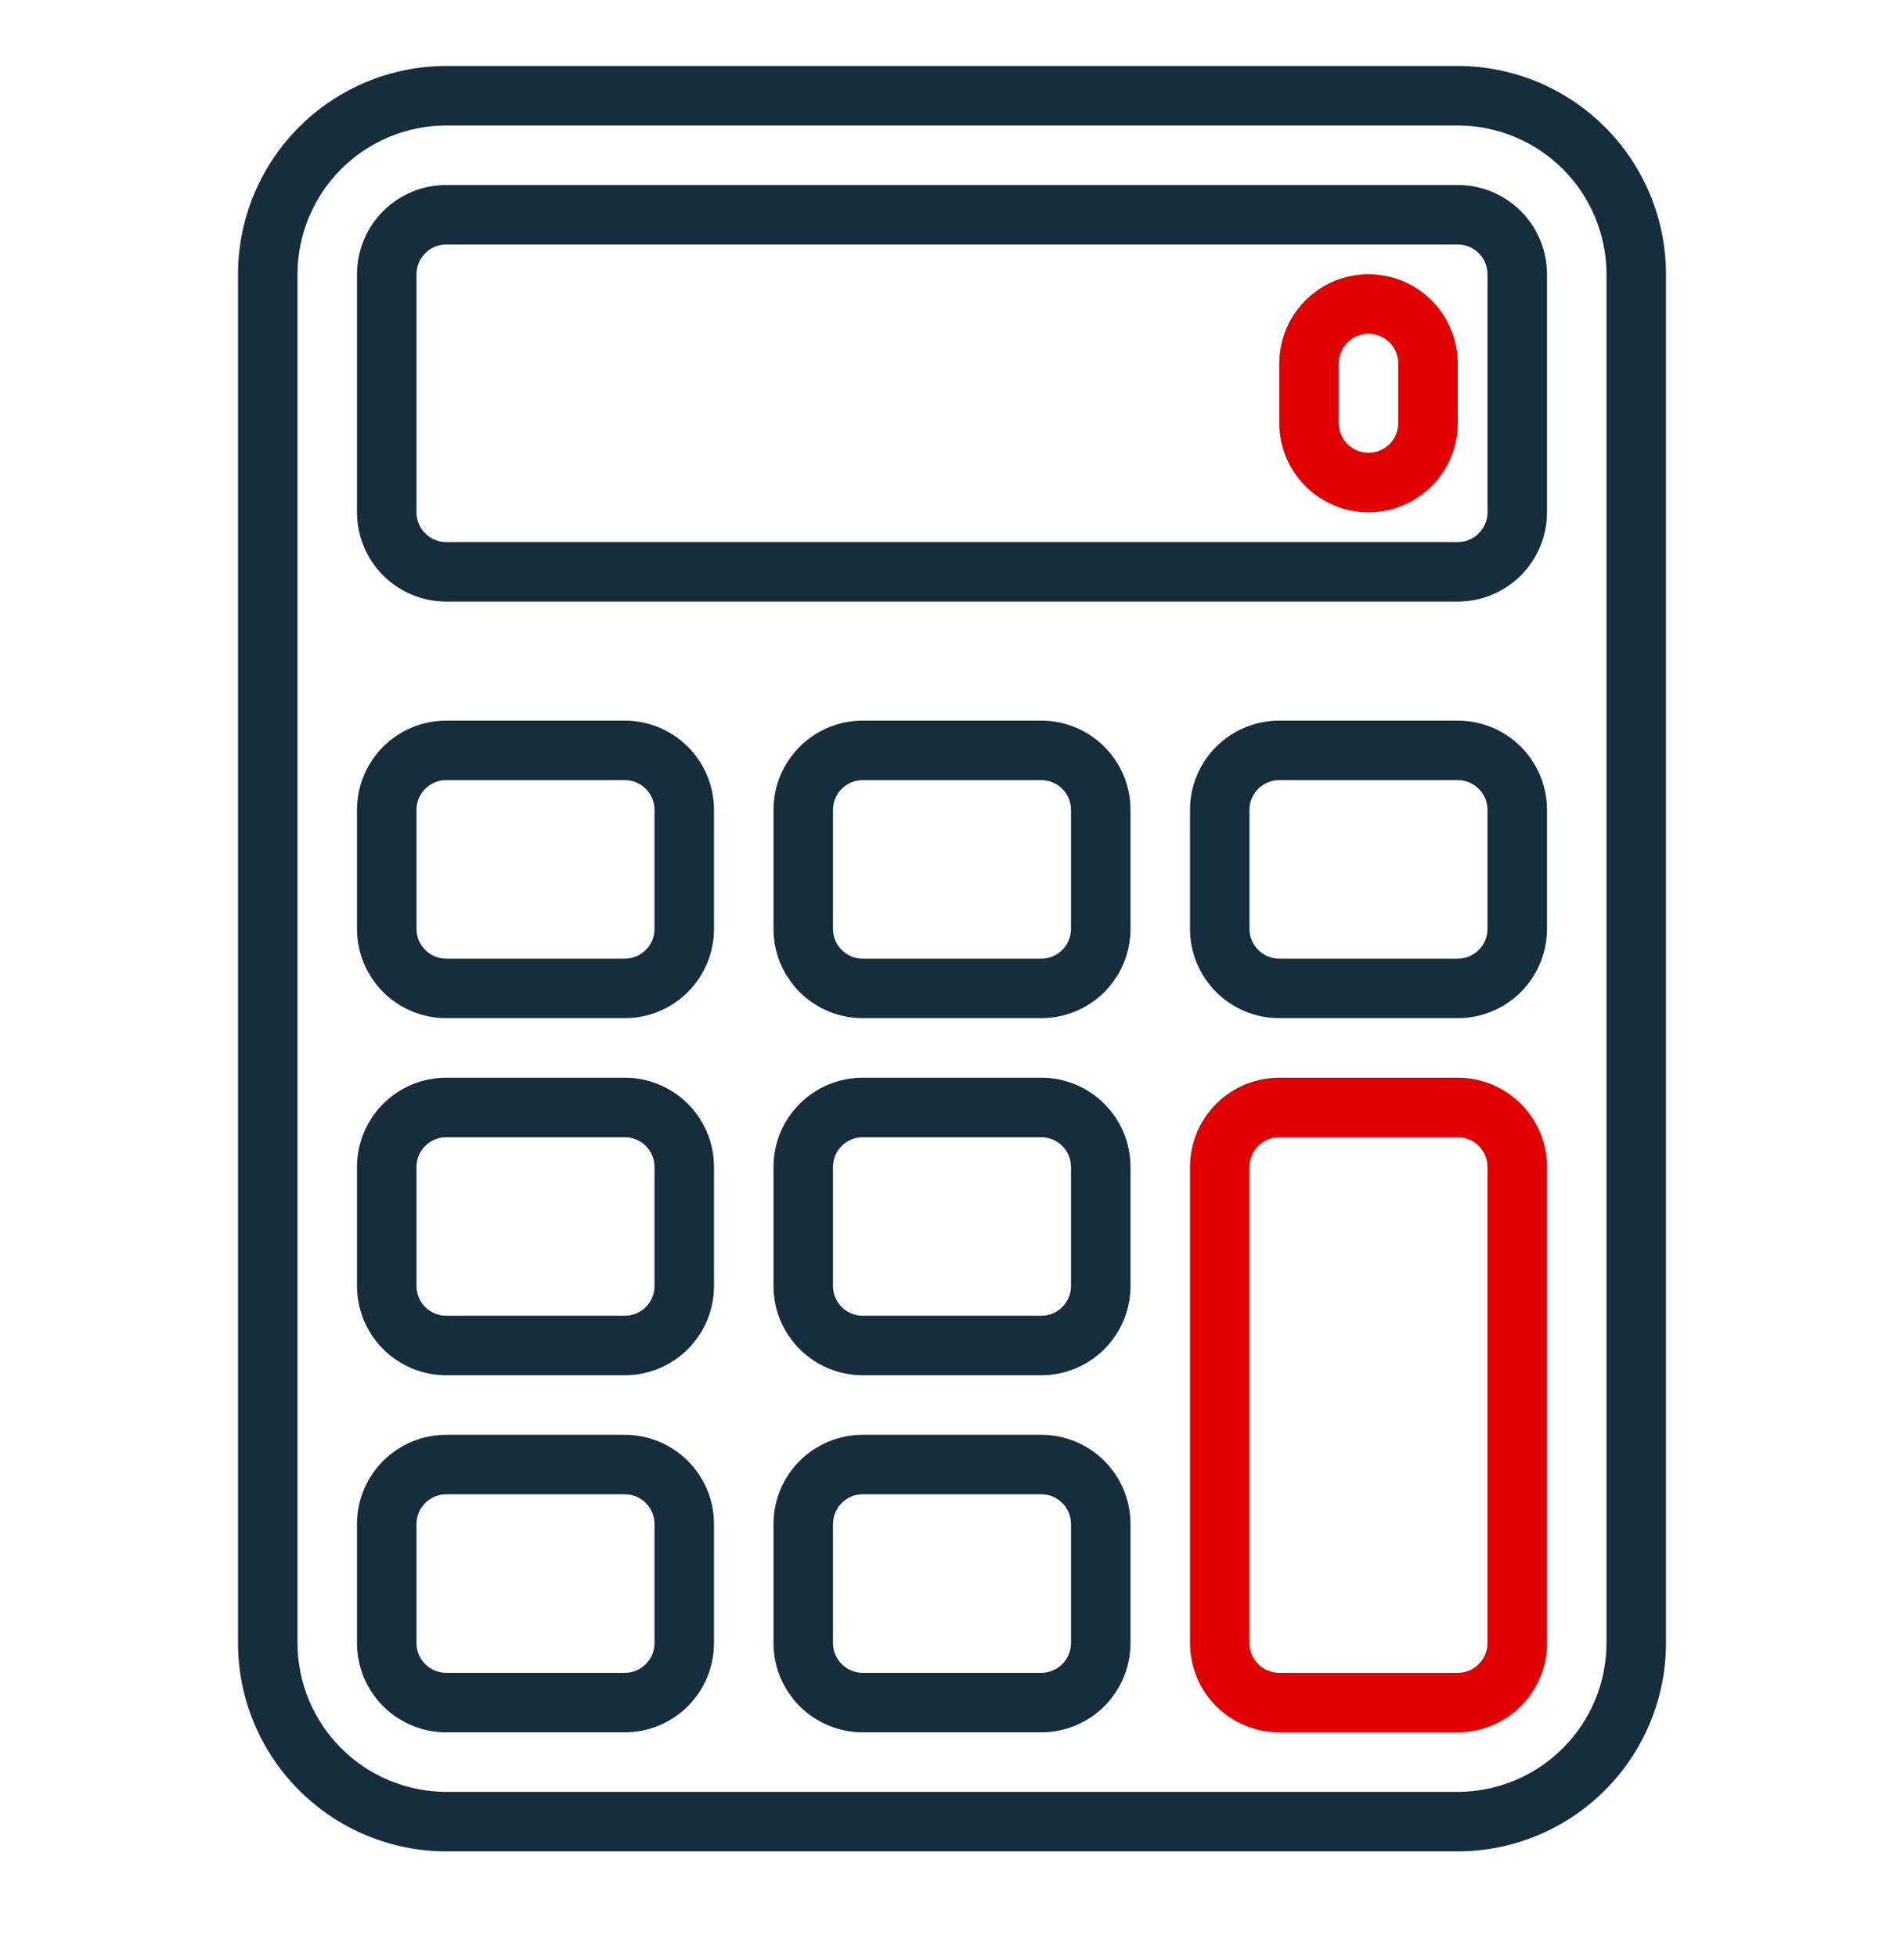
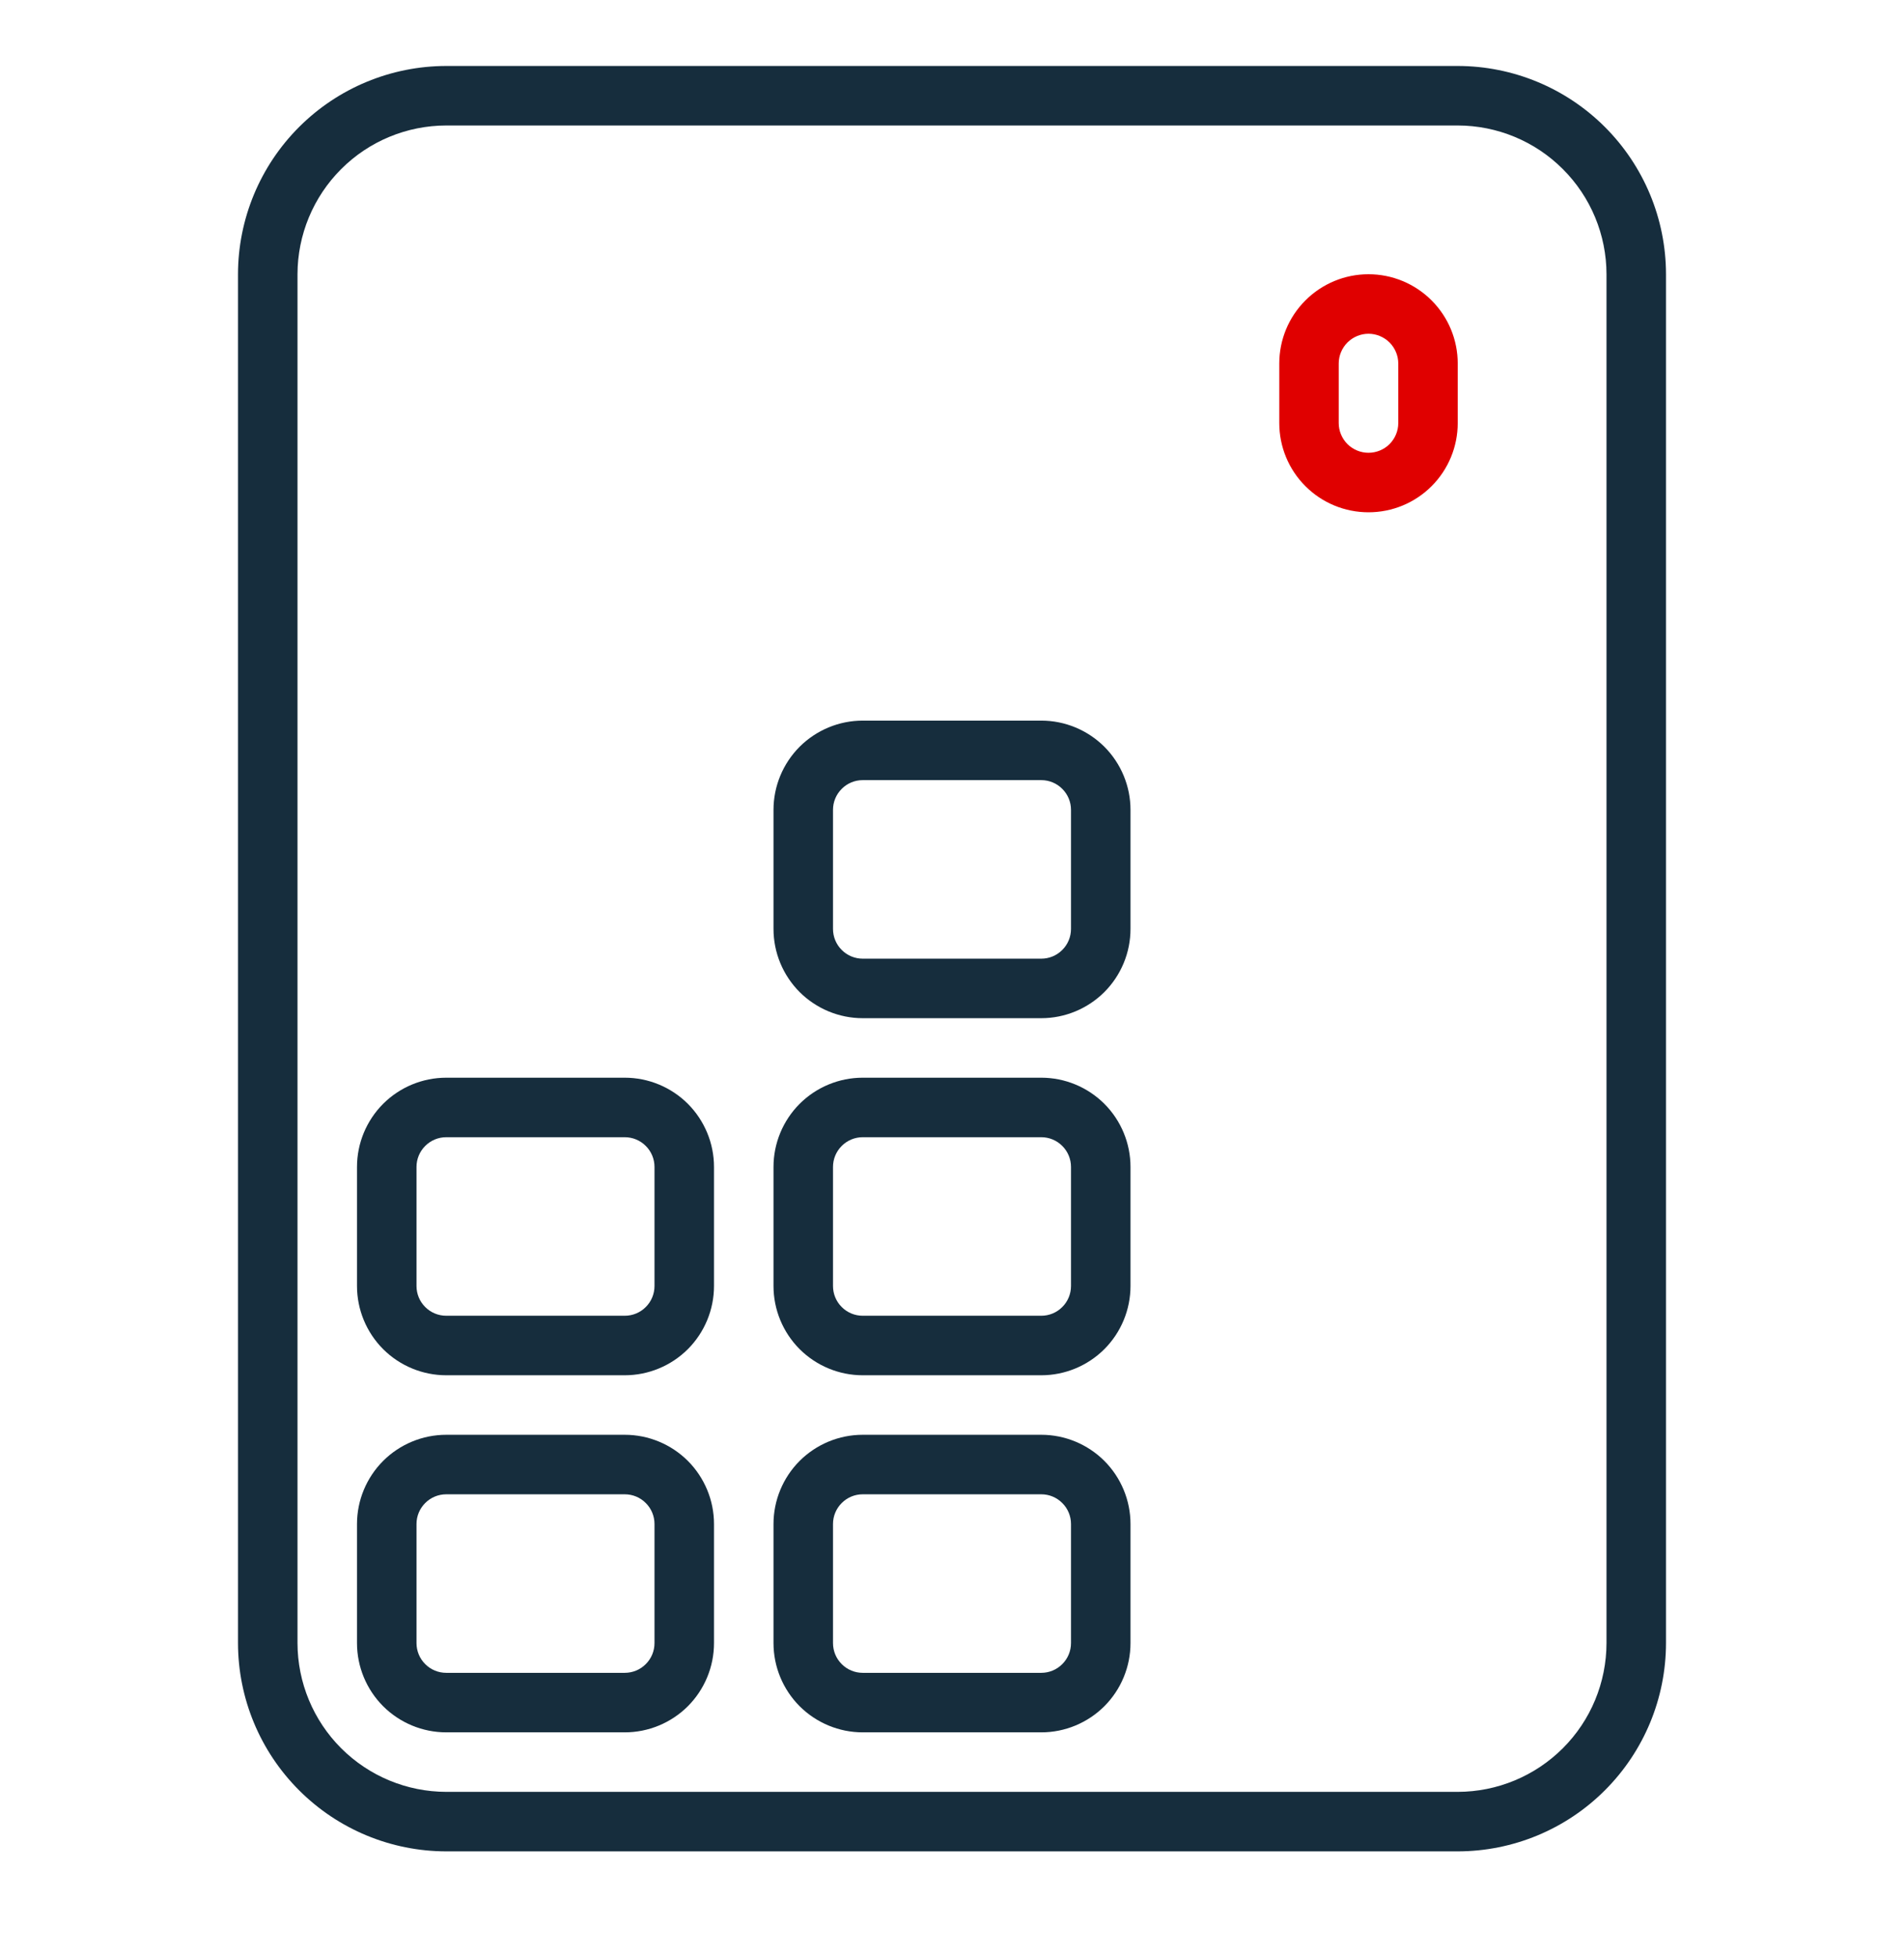
<svg xmlns="http://www.w3.org/2000/svg" width="36" height="37" viewBox="0 0 36 37" fill="none">
  <path d="M27.562 34.997H8.438C7.394 34.996 6.393 34.581 5.655 33.842C4.916 33.104 4.501 32.103 4.5 31.059V5.184C4.501 4.14 4.916 3.14 5.655 2.401C6.393 1.663 7.394 1.248 8.438 1.247H27.562C28.606 1.248 29.607 1.663 30.345 2.401C31.084 3.14 31.499 4.14 31.5 5.184V31.059C31.499 32.103 31.084 33.104 30.345 33.842C29.607 34.581 28.606 34.996 27.562 34.997ZM8.438 2.372C7.692 2.373 6.977 2.669 6.45 3.197C5.923 3.724 5.626 4.439 5.625 5.184V31.059C5.626 31.805 5.923 32.52 6.45 33.047C6.977 33.574 7.692 33.871 8.438 33.872H27.562C28.308 33.871 29.023 33.574 29.55 33.047C30.078 32.52 30.374 31.805 30.375 31.059V5.184C30.374 4.439 30.078 3.724 29.55 3.197C29.023 2.669 28.308 2.373 27.562 2.372H8.438Z" fill="#162D3D" />
  <path d="M19.688 32.747H16.312C15.865 32.747 15.436 32.569 15.119 32.253C14.803 31.936 14.625 31.507 14.625 31.059V28.809C14.625 28.362 14.803 27.933 15.119 27.616C15.436 27.3 15.865 27.122 16.312 27.122H19.688C20.135 27.122 20.564 27.3 20.881 27.616C21.197 27.933 21.375 28.362 21.375 28.809V31.059C21.375 31.507 21.197 31.936 20.881 32.253C20.564 32.569 20.135 32.747 19.688 32.747ZM16.312 28.247C16.163 28.247 16.02 28.306 15.915 28.412C15.809 28.517 15.75 28.66 15.75 28.809V31.059C15.75 31.209 15.809 31.352 15.915 31.457C16.02 31.563 16.163 31.622 16.312 31.622H19.688C19.837 31.622 19.98 31.563 20.085 31.457C20.191 31.352 20.25 31.209 20.25 31.059V28.809C20.25 28.66 20.191 28.517 20.085 28.412C19.98 28.306 19.837 28.247 19.688 28.247H16.312Z" fill="#162D3D" />
  <path d="M11.812 32.747H8.438C7.99 32.747 7.561 32.569 7.244 32.253C6.928 31.936 6.75 31.507 6.75 31.059V28.809C6.75 28.362 6.928 27.933 7.244 27.616C7.561 27.3 7.99 27.122 8.438 27.122H11.812C12.26 27.122 12.689 27.3 13.006 27.616C13.322 27.933 13.5 28.362 13.5 28.809V31.059C13.5 31.507 13.322 31.936 13.006 32.253C12.689 32.569 12.26 32.747 11.812 32.747ZM8.438 28.247C8.288 28.247 8.145 28.306 8.04 28.412C7.934 28.517 7.875 28.66 7.875 28.809V31.059C7.875 31.209 7.934 31.352 8.04 31.457C8.145 31.563 8.288 31.622 8.438 31.622H11.812C11.962 31.622 12.105 31.563 12.21 31.457C12.316 31.352 12.375 31.209 12.375 31.059V28.809C12.375 28.66 12.316 28.517 12.21 28.412C12.105 28.306 11.962 28.247 11.812 28.247H8.438Z" fill="#162D3D" />
-   <path d="M27.562 32.747H24.188C23.74 32.747 23.311 32.569 22.994 32.253C22.678 31.936 22.5 31.507 22.5 31.059V22.059C22.5 21.612 22.678 21.183 22.994 20.866C23.311 20.55 23.74 20.372 24.188 20.372H27.562C28.01 20.372 28.439 20.55 28.756 20.866C29.072 21.183 29.25 21.612 29.25 22.059V31.059C29.25 31.507 29.072 31.936 28.756 32.253C28.439 32.569 28.01 32.747 27.562 32.747ZM24.188 21.497C24.038 21.497 23.895 21.556 23.79 21.662C23.684 21.767 23.625 21.91 23.625 22.059V31.059C23.625 31.209 23.684 31.352 23.79 31.457C23.895 31.563 24.038 31.622 24.188 31.622H27.562C27.712 31.622 27.855 31.563 27.96 31.457C28.066 31.352 28.125 31.209 28.125 31.059V22.059C28.125 21.91 28.066 21.767 27.96 21.662C27.855 21.556 27.712 21.497 27.562 21.497H24.188Z" fill="#E00000" />
  <path d="M19.688 25.997H16.312C15.865 25.997 15.436 25.819 15.119 25.503C14.803 25.186 14.625 24.757 14.625 24.309V22.059C14.625 21.612 14.803 21.183 15.119 20.866C15.436 20.55 15.865 20.372 16.312 20.372H19.688C20.135 20.372 20.564 20.55 20.881 20.866C21.197 21.183 21.375 21.612 21.375 22.059V24.309C21.375 24.757 21.197 25.186 20.881 25.503C20.564 25.819 20.135 25.997 19.688 25.997ZM16.312 21.497C16.163 21.497 16.02 21.556 15.915 21.662C15.809 21.767 15.75 21.91 15.75 22.059V24.309C15.75 24.459 15.809 24.602 15.915 24.707C16.02 24.813 16.163 24.872 16.312 24.872H19.688C19.837 24.872 19.98 24.813 20.085 24.707C20.191 24.602 20.25 24.459 20.25 24.309V22.059C20.25 21.91 20.191 21.767 20.085 21.662C19.98 21.556 19.837 21.497 19.688 21.497H16.312Z" fill="#162D3D" />
  <path d="M11.812 25.997H8.438C7.99 25.997 7.561 25.819 7.244 25.503C6.928 25.186 6.75 24.757 6.75 24.309V22.059C6.75 21.612 6.928 21.183 7.244 20.866C7.561 20.55 7.99 20.372 8.438 20.372H11.812C12.26 20.372 12.689 20.55 13.006 20.866C13.322 21.183 13.5 21.612 13.5 22.059V24.309C13.5 24.757 13.322 25.186 13.006 25.503C12.689 25.819 12.26 25.997 11.812 25.997ZM8.438 21.497C8.288 21.497 8.145 21.556 8.04 21.662C7.934 21.767 7.875 21.91 7.875 22.059V24.309C7.875 24.459 7.934 24.602 8.04 24.707C8.145 24.813 8.288 24.872 8.438 24.872H11.812C11.962 24.872 12.105 24.813 12.21 24.707C12.316 24.602 12.375 24.459 12.375 24.309V22.059C12.375 21.91 12.316 21.767 12.21 21.662C12.105 21.556 11.962 21.497 11.812 21.497H8.438Z" fill="#162D3D" />
  <path d="M19.688 19.247H16.312C15.865 19.247 15.436 19.069 15.119 18.753C14.803 18.436 14.625 18.007 14.625 17.559V15.309C14.625 14.862 14.803 14.433 15.119 14.116C15.436 13.8 15.865 13.622 16.312 13.622H19.688C20.135 13.622 20.564 13.8 20.881 14.116C21.197 14.433 21.375 14.862 21.375 15.309V17.559C21.375 18.007 21.197 18.436 20.881 18.753C20.564 19.069 20.135 19.247 19.688 19.247ZM16.312 14.747C16.163 14.747 16.02 14.806 15.915 14.912C15.809 15.017 15.75 15.16 15.75 15.309V17.559C15.75 17.709 15.809 17.852 15.915 17.957C16.02 18.063 16.163 18.122 16.312 18.122H19.688C19.837 18.122 19.98 18.063 20.085 17.957C20.191 17.852 20.25 17.709 20.25 17.559V15.309C20.25 15.16 20.191 15.017 20.085 14.912C19.98 14.806 19.837 14.747 19.688 14.747H16.312Z" fill="#162D3D" />
-   <path d="M11.812 19.247H8.438C7.99 19.247 7.561 19.069 7.244 18.753C6.928 18.436 6.75 18.007 6.75 17.559V15.309C6.75 14.862 6.928 14.433 7.244 14.116C7.561 13.8 7.99 13.622 8.438 13.622H11.812C12.26 13.622 12.689 13.8 13.006 14.116C13.322 14.433 13.5 14.862 13.5 15.309V17.559C13.5 18.007 13.322 18.436 13.006 18.753C12.689 19.069 12.26 19.247 11.812 19.247ZM8.438 14.747C8.288 14.747 8.145 14.806 8.04 14.912C7.934 15.017 7.875 15.16 7.875 15.309V17.559C7.875 17.709 7.934 17.852 8.04 17.957C8.145 18.063 8.288 18.122 8.438 18.122H11.812C11.962 18.122 12.105 18.063 12.21 17.957C12.316 17.852 12.375 17.709 12.375 17.559V15.309C12.375 15.16 12.316 15.017 12.21 14.912C12.105 14.806 11.962 14.747 11.812 14.747H8.438Z" fill="#162D3D" />
-   <path d="M27.562 19.247H24.188C23.74 19.247 23.311 19.069 22.994 18.753C22.678 18.436 22.5 18.007 22.5 17.559V15.309C22.5 14.862 22.678 14.433 22.994 14.116C23.311 13.8 23.74 13.622 24.188 13.622H27.562C28.01 13.622 28.439 13.8 28.756 14.116C29.072 14.433 29.25 14.862 29.25 15.309V17.559C29.25 18.007 29.072 18.436 28.756 18.753C28.439 19.069 28.01 19.247 27.562 19.247ZM24.188 14.747C24.038 14.747 23.895 14.806 23.79 14.912C23.684 15.017 23.625 15.16 23.625 15.309V17.559C23.625 17.709 23.684 17.852 23.79 17.957C23.895 18.063 24.038 18.122 24.188 18.122H27.562C27.712 18.122 27.855 18.063 27.96 17.957C28.066 17.852 28.125 17.709 28.125 17.559V15.309C28.125 15.16 28.066 15.017 27.96 14.912C27.855 14.806 27.712 14.747 27.562 14.747H24.188Z" fill="#162D3D" />
-   <path d="M27.562 11.372H8.438C7.99 11.372 7.561 11.194 7.244 10.878C6.928 10.561 6.75 10.132 6.75 9.684V5.184C6.75 4.737 6.928 4.308 7.244 3.991C7.561 3.675 7.99 3.497 8.438 3.497H27.562C28.01 3.497 28.439 3.675 28.756 3.991C29.072 4.308 29.25 4.737 29.25 5.184V9.684C29.25 10.132 29.072 10.561 28.756 10.878C28.439 11.194 28.01 11.372 27.562 11.372ZM8.438 4.622C8.288 4.622 8.145 4.681 8.04 4.787C7.934 4.892 7.875 5.035 7.875 5.184V9.684C7.875 9.834 7.934 9.977 8.04 10.082C8.145 10.188 8.288 10.247 8.438 10.247H27.562C27.712 10.247 27.855 10.188 27.96 10.082C28.066 9.977 28.125 9.834 28.125 9.684V5.184C28.125 5.035 28.066 4.892 27.96 4.787C27.855 4.681 27.712 4.622 27.562 4.622H8.438Z" fill="#162D3D" />
  <path d="M25.875 9.684C25.427 9.684 24.998 9.507 24.682 9.19C24.365 8.874 24.188 8.444 24.188 7.997V6.872C24.188 6.424 24.365 5.995 24.682 5.679C24.998 5.362 25.427 5.184 25.875 5.184C26.323 5.184 26.752 5.362 27.068 5.679C27.385 5.995 27.562 6.424 27.562 6.872V7.997C27.562 8.444 27.385 8.874 27.068 9.19C26.752 9.507 26.323 9.684 25.875 9.684ZM25.875 6.309C25.726 6.309 25.583 6.369 25.477 6.474C25.372 6.58 25.312 6.723 25.312 6.872V7.997C25.312 8.146 25.372 8.289 25.477 8.395C25.583 8.5 25.726 8.559 25.875 8.559C26.024 8.559 26.167 8.5 26.273 8.395C26.378 8.289 26.438 8.146 26.438 7.997V6.872C26.438 6.723 26.378 6.58 26.273 6.474C26.167 6.369 26.024 6.309 25.875 6.309Z" fill="#E00000" />
</svg>